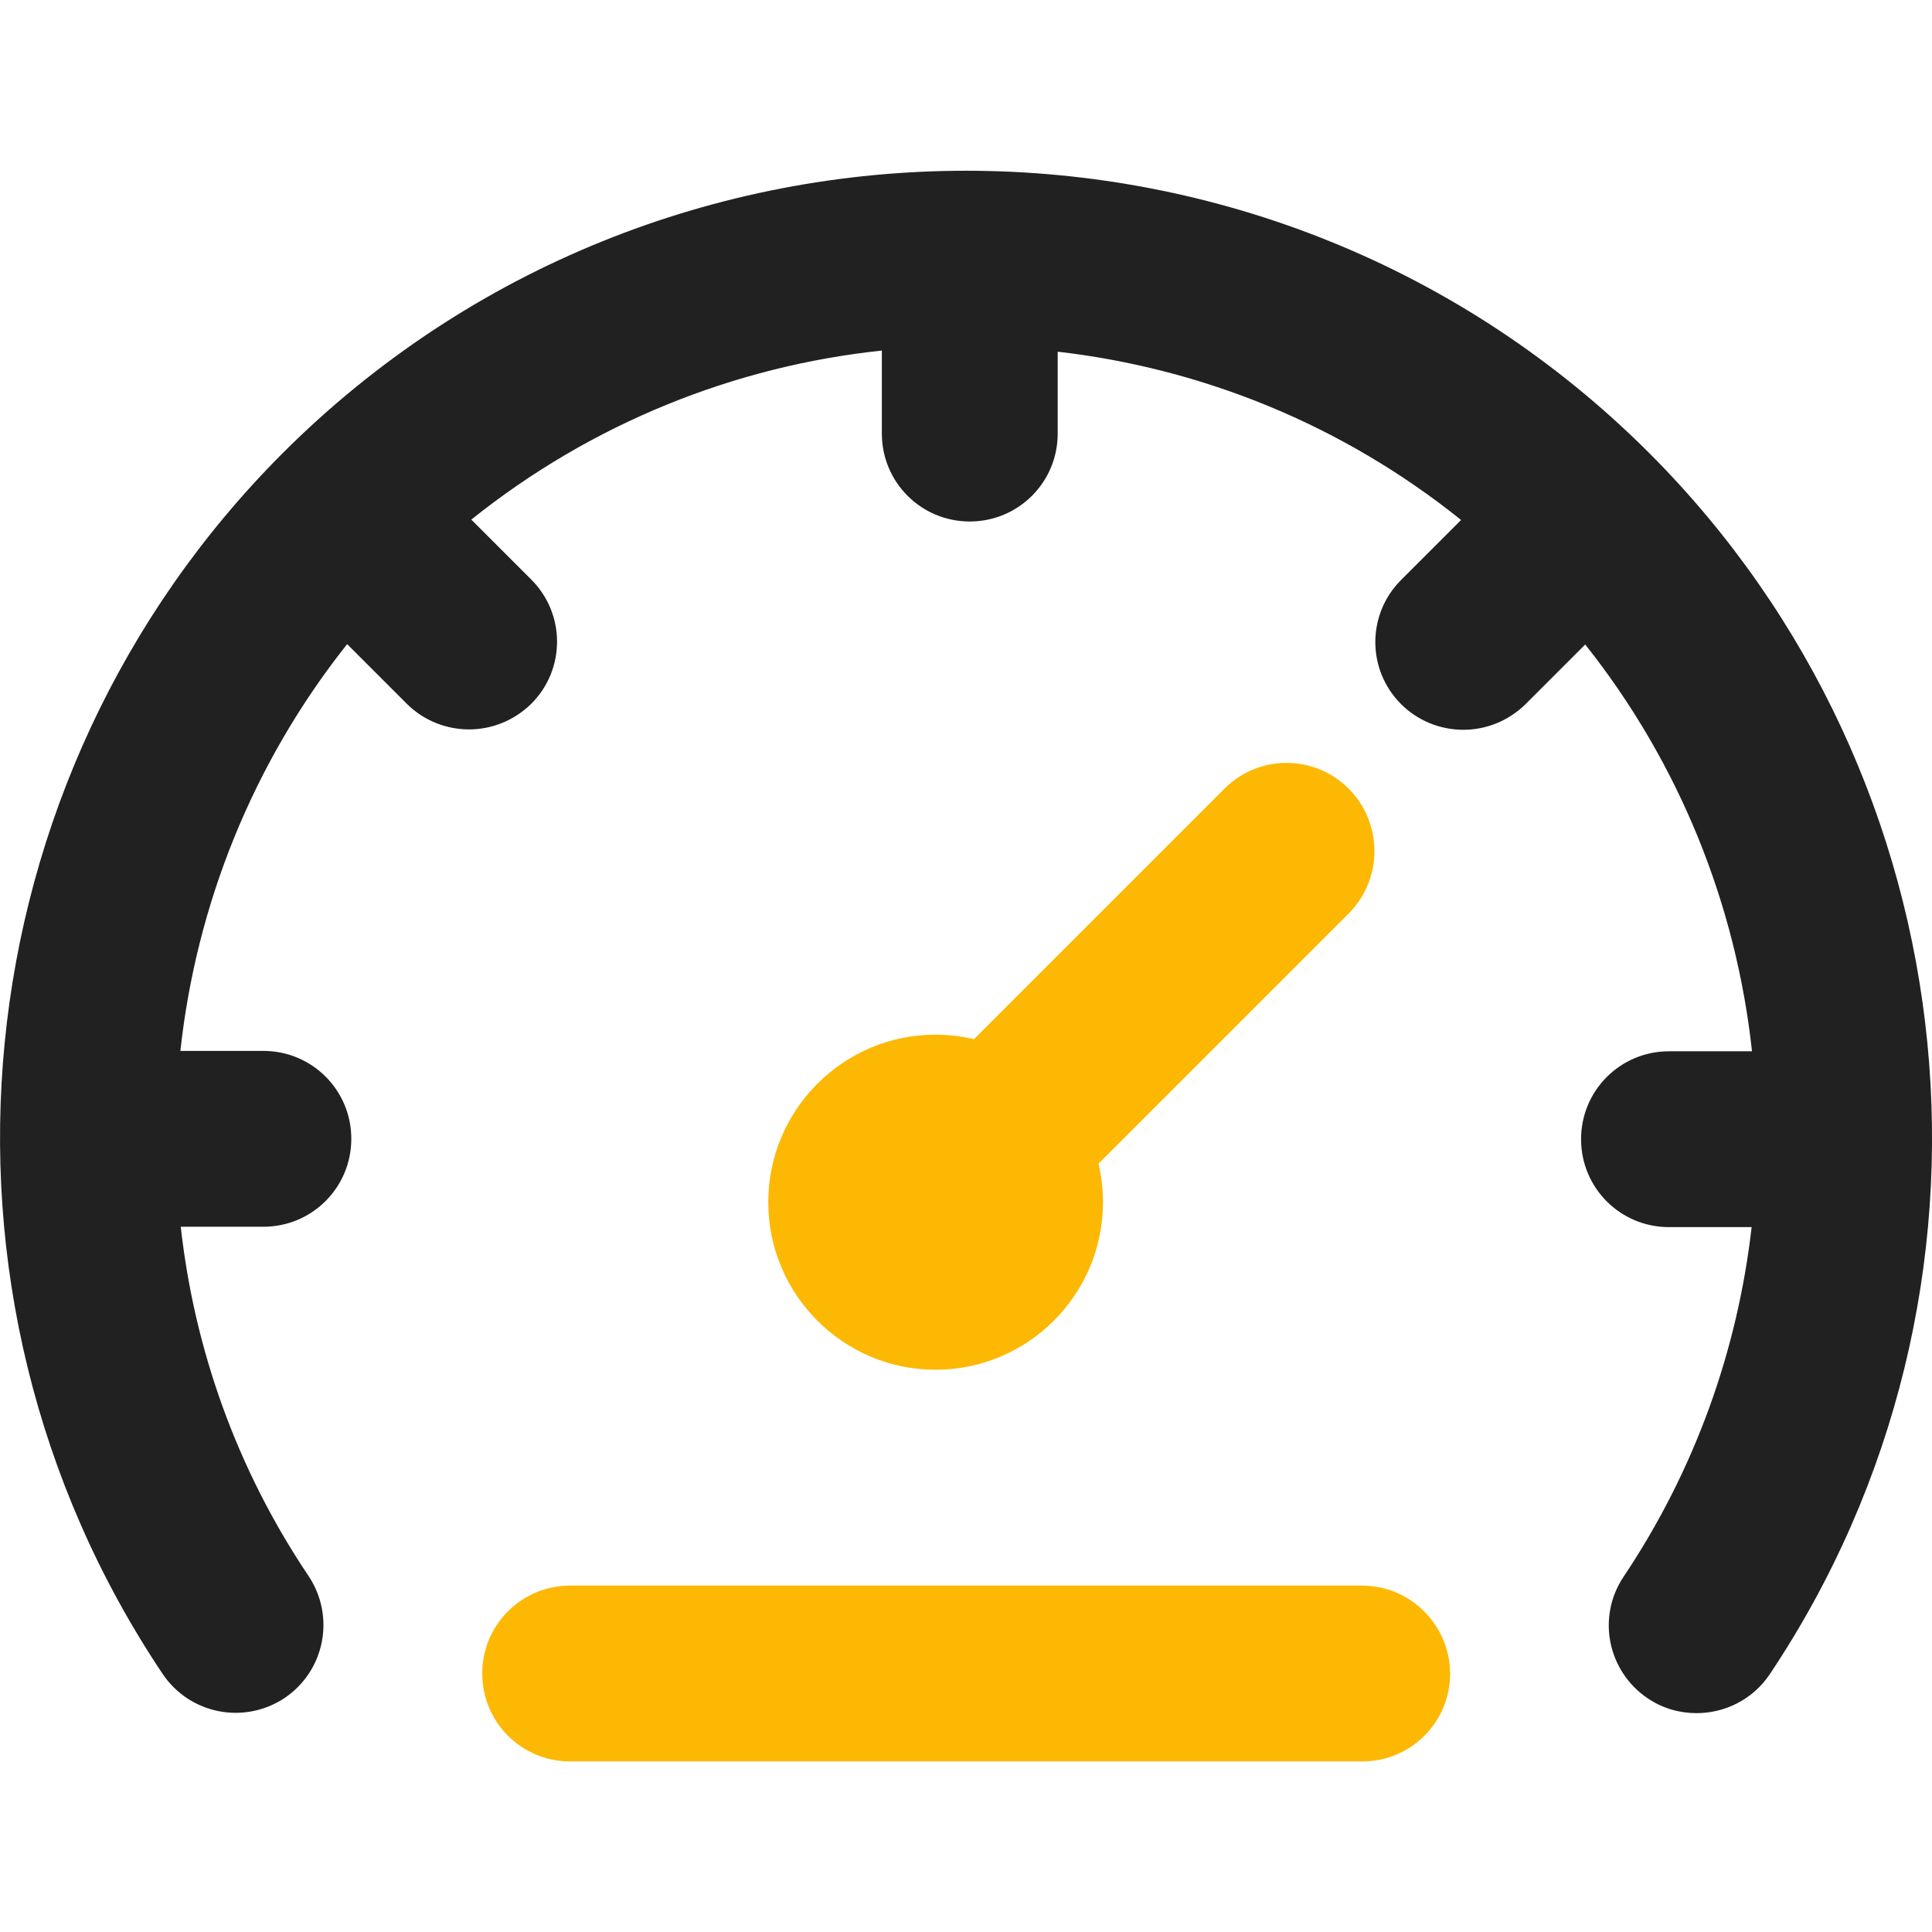
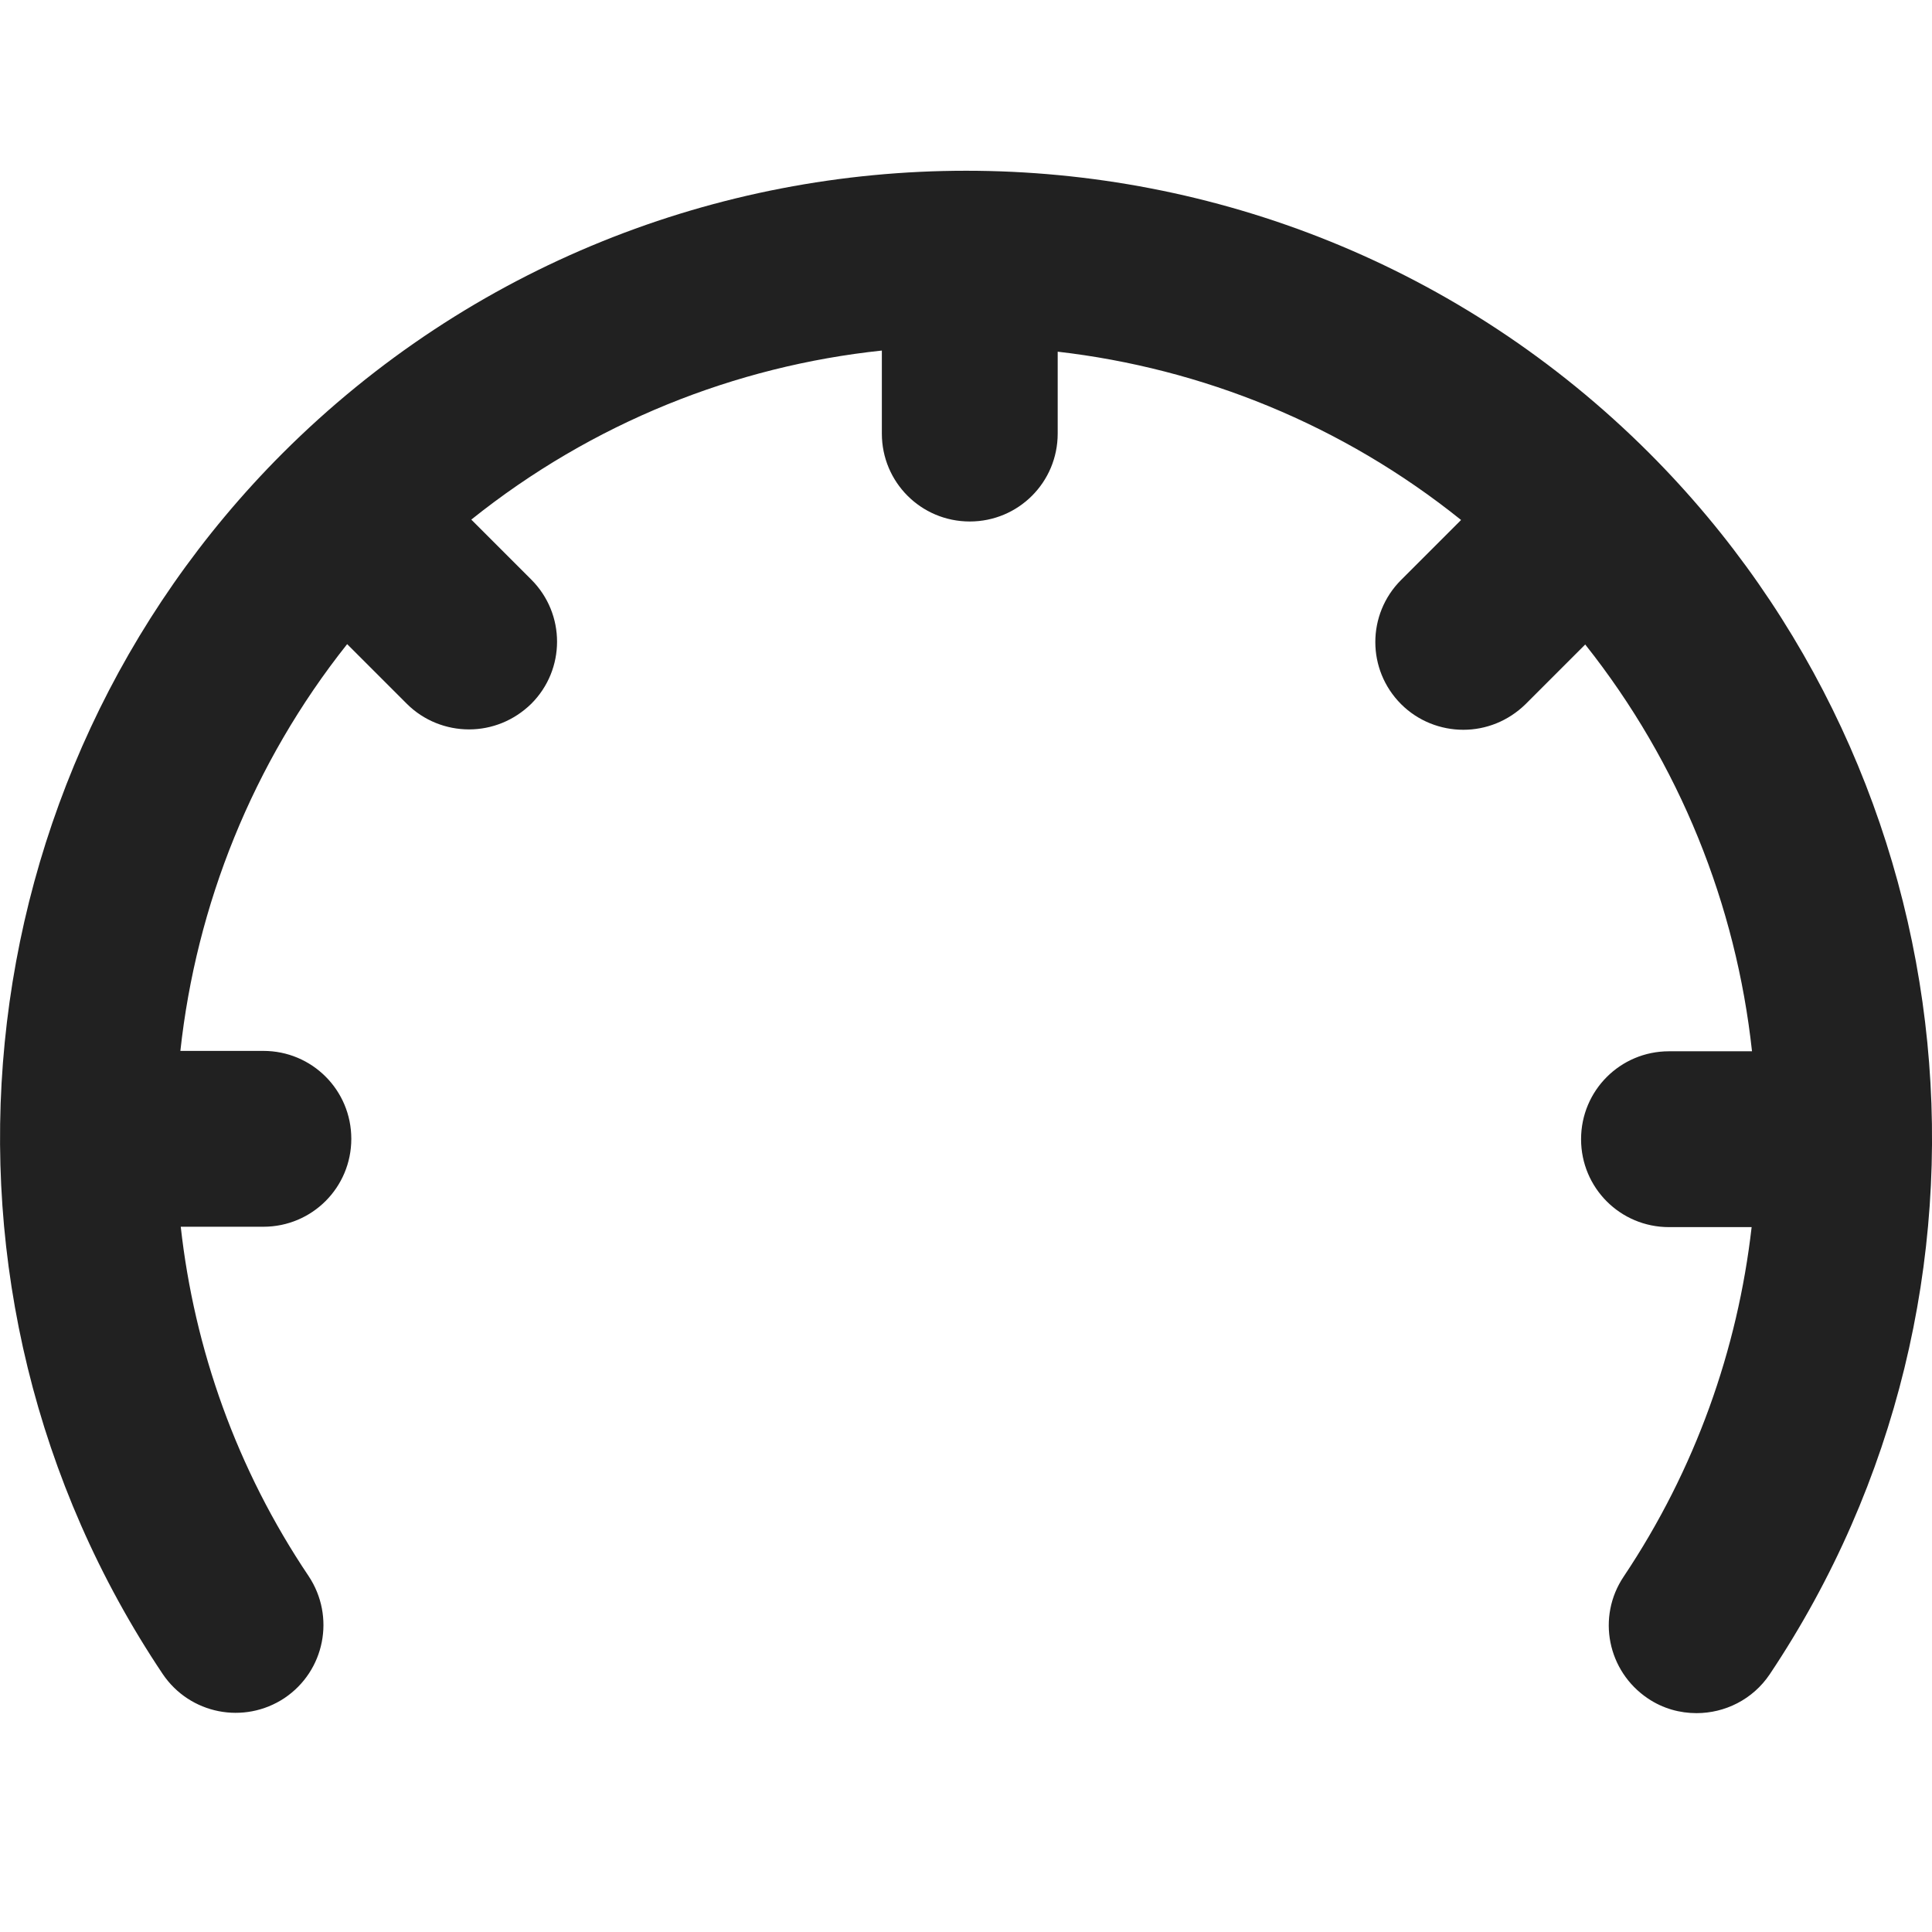
<svg xmlns="http://www.w3.org/2000/svg" version="1.1" id="Layer_1" x="0px" y="0px" viewBox="0 0 512 512" style="enable-background:new 0 0 512 512;" xml:space="preserve">
  <style type="text/css">
	.st0{fill:#FDB803;}
	.st1{fill:#212121;}
</style>
  <g>
    <g>
-       <path class="st0" d="M357.4,209c-9.1-9.1-23.8-9.1-32.9,0l-66.4,66.4c-3.3-0.8-6.7-1.2-10.2-1.2c-24.4,0-44.3,19.9-44.3,44.4    c0,24.5,19.9,44.4,44.3,44.4c24.5,0,44.4-19.9,44.4-44.4c0-3.5-0.4-6.9-1.2-10.2l66.4-66.4C366.5,232.9,366.5,218.1,357.4,209z" />
-     </g>
+       </g>
  </g>
  <g>
    <g>
      <path class="st1" d="M437.1,120.1c-99.8-99.8-262.3-99.8-362.2,0c-86.2,86.3-99.6,222.3-31.8,323.5c7.2,10.7,21.6,13.5,32.3,6.4    c10.7-7.2,13.5-21.6,6.4-32.3c-19.1-28.4-30.3-60.2-33.9-92.6h21.9c12.9,0,23.3-10.4,23.3-23.3c0-12.9-10.4-23.3-23.3-23.3h-22    C52,239.9,66.9,202.3,92,170.7l15.8,15.8c4.5,4.5,10.5,6.8,16.5,6.8c6,0,11.9-2.3,16.5-6.8c9.1-9.1,9.1-23.8,0-32.9l-15.9-15.9    c32.1-25.7,70-40.7,108.8-44.8v22c0,12.9,10.4,23.3,23.3,23.3c12.9,0,23.3-10.4,23.3-23.3V93.2c38.2,4.4,75.4,19.3,106.9,44.6    l-15.9,15.9c-9.1,9.1-9.1,23.8,0,32.9c4.5,4.5,10.5,6.8,16.5,6.8c6,0,11.9-2.3,16.5-6.8l15.8-15.8c25.1,31.6,40,69.1,44.2,107.8    h-22c-12.9,0-23.3,10.4-23.3,23.3c0,12.9,10.4,23.3,23.3,23.3h21.9c-3.7,32.4-14.9,64.2-33.9,92.6c-7.2,10.7-4.3,25.1,6.4,32.3    c4,2.7,8.5,3.9,12.9,3.9c7.5,0,14.9-3.6,19.4-10.3C536.7,342.4,523.3,206.4,437.1,120.1z" />
    </g>
  </g>
  <g>
    <g>
-       <path class="st0" d="M360.9,420.2H151.1c-12.9,0-23.3,10.4-23.3,23.3c0,12.9,10.4,23.3,23.3,23.3h209.9    c12.9,0,23.3-10.4,23.3-23.3C384.2,430.6,373.8,420.2,360.9,420.2z" />
-     </g>
+       </g>
  </g>
</svg>